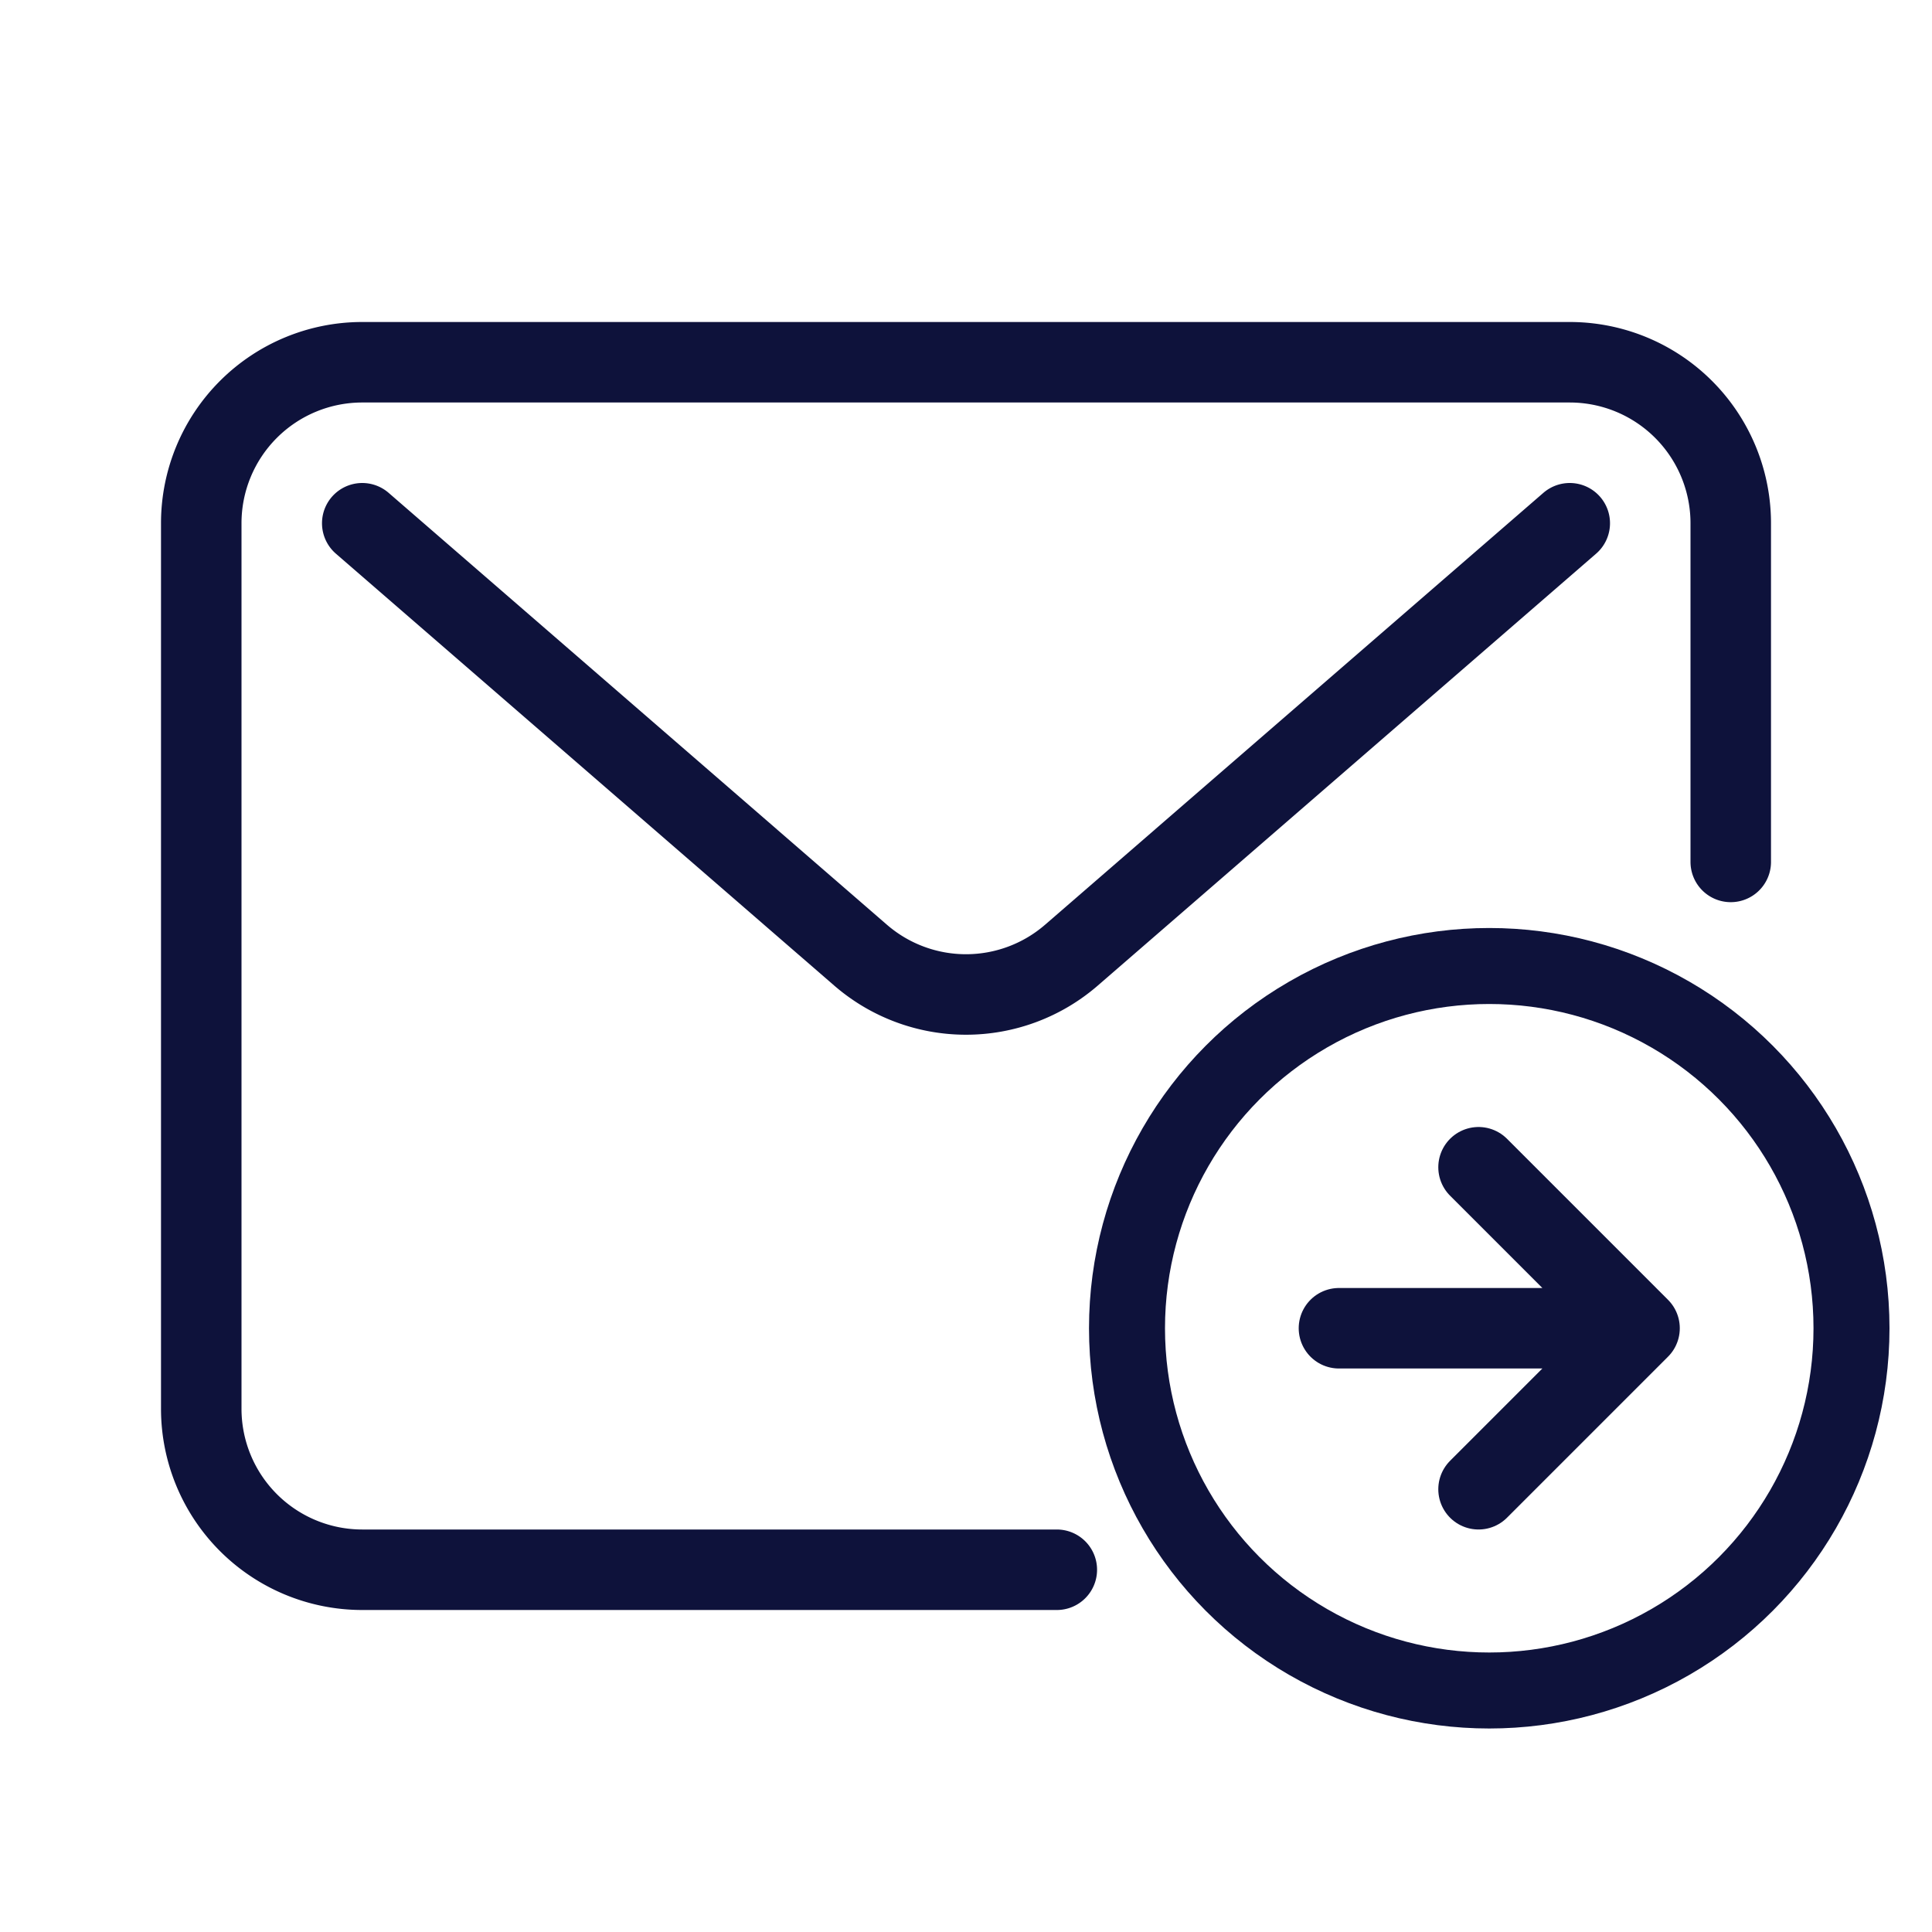
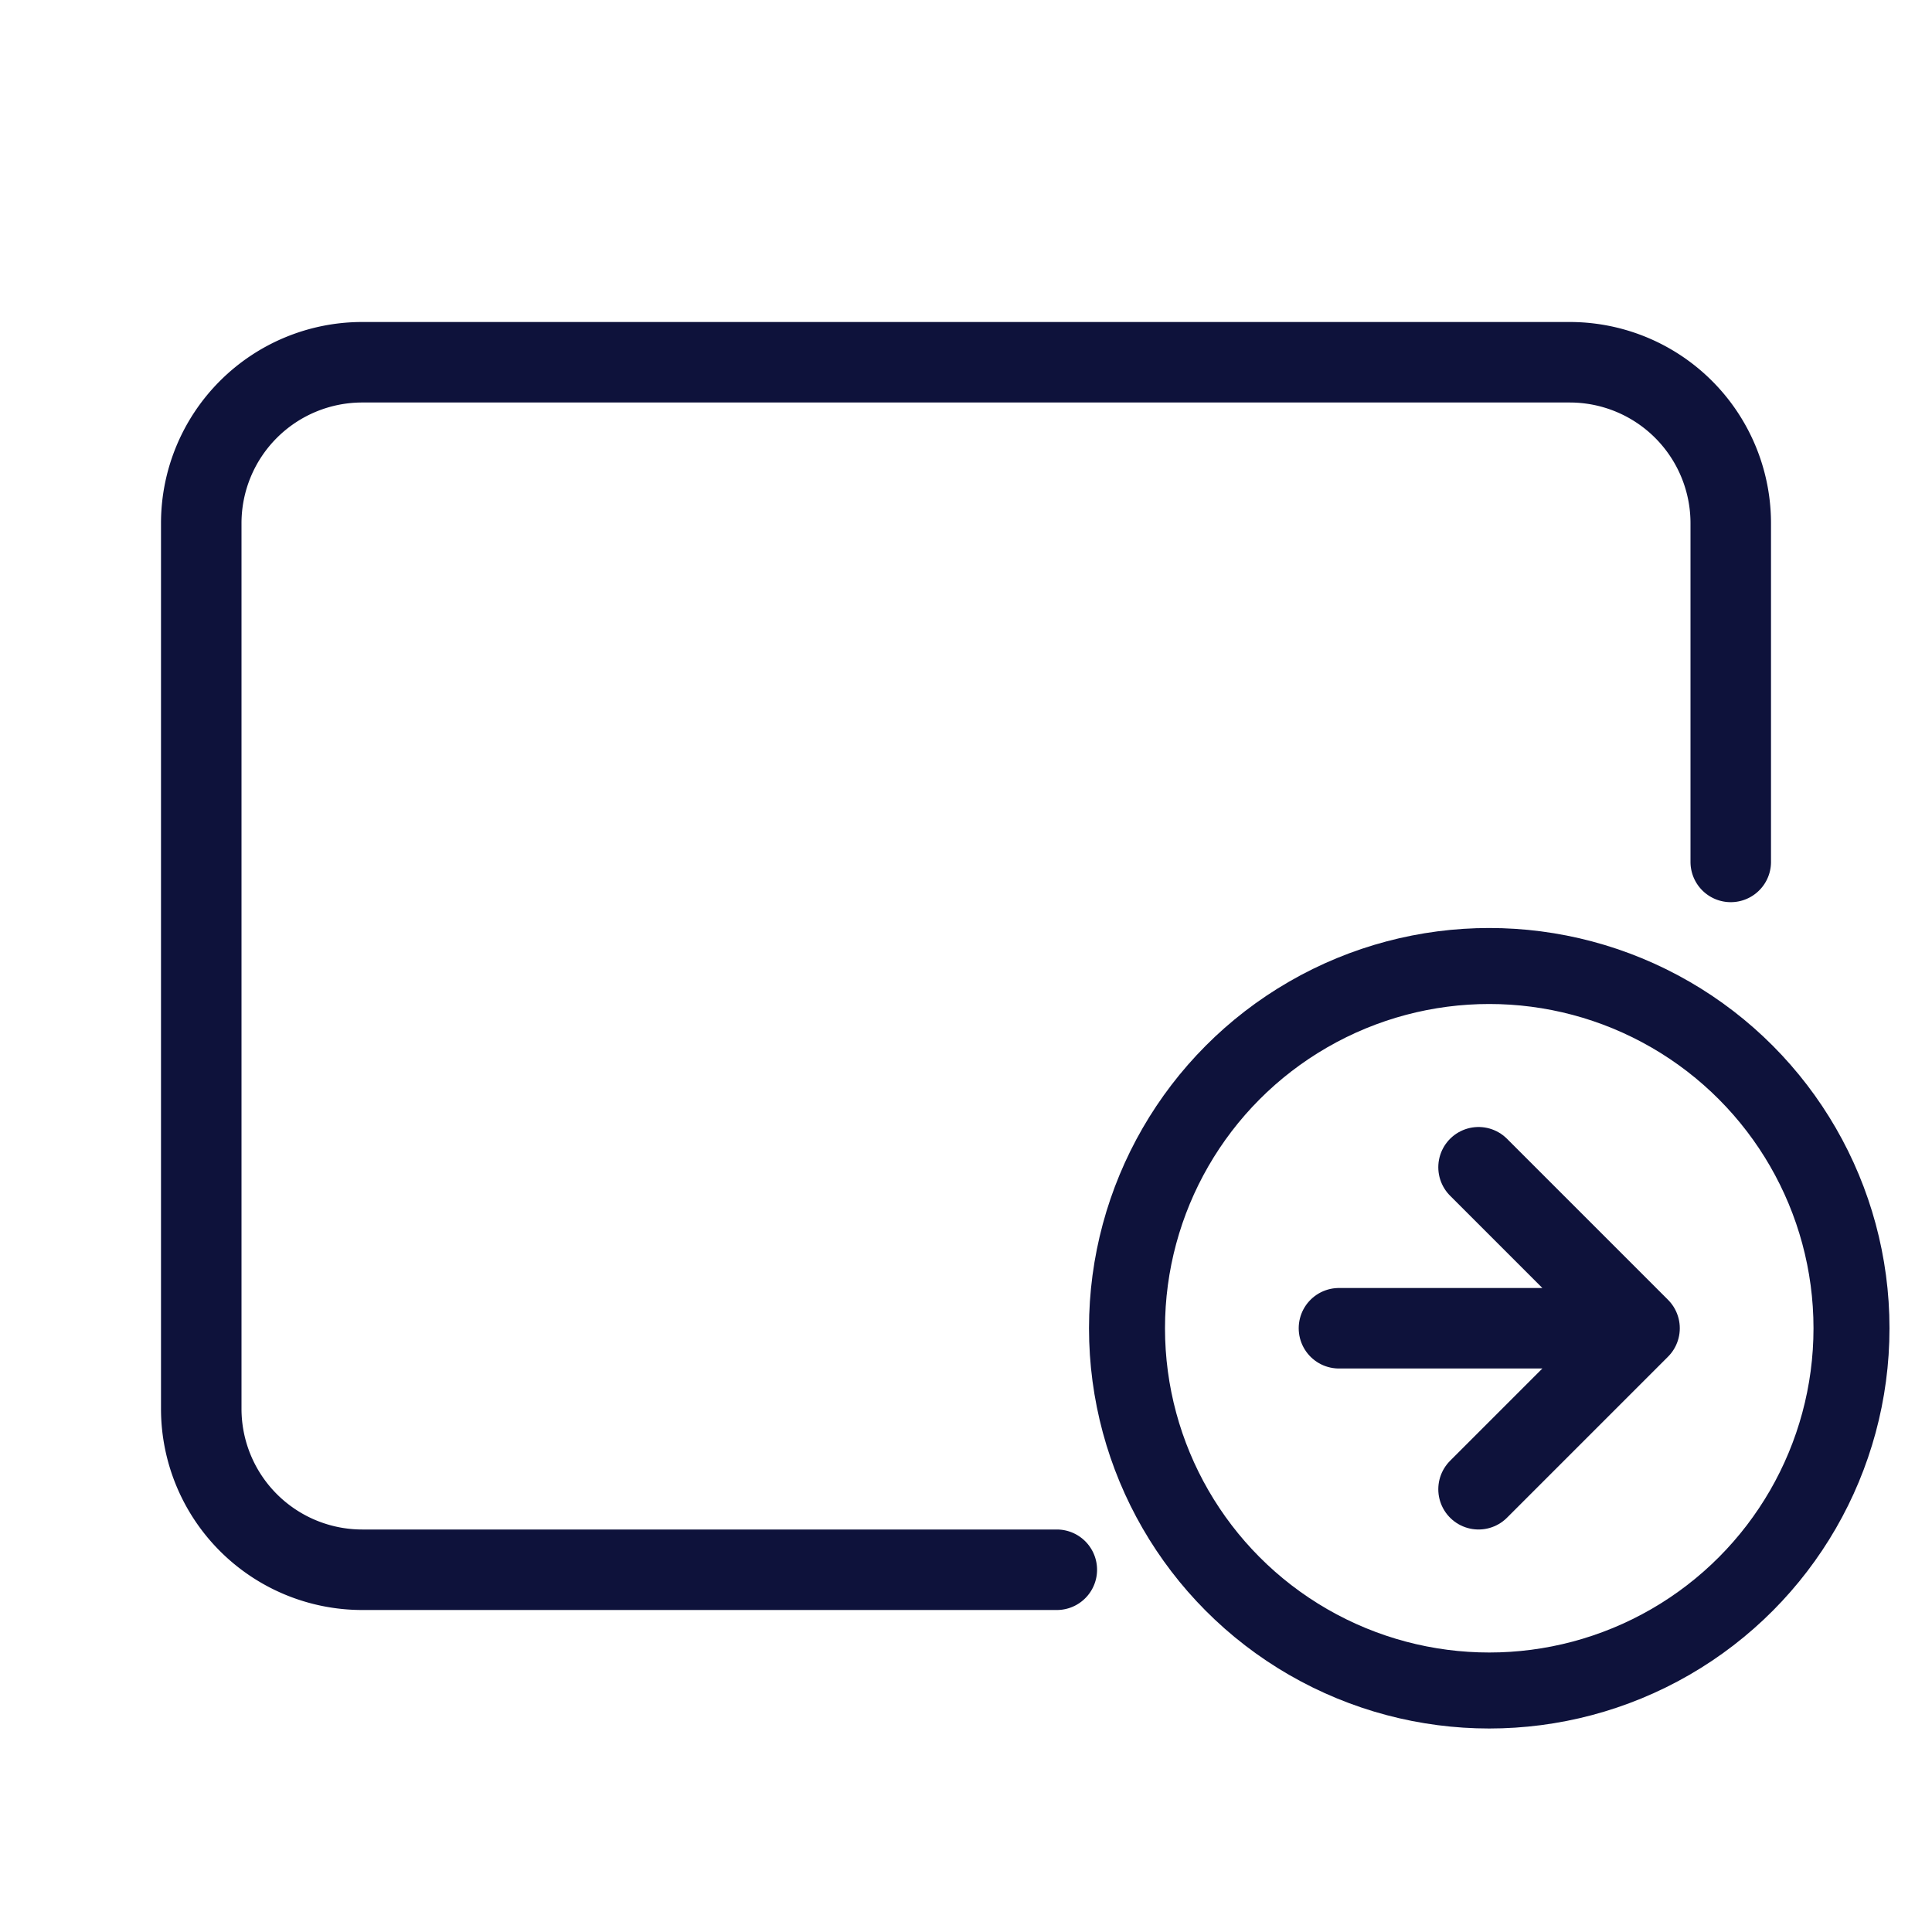
<svg xmlns="http://www.w3.org/2000/svg" data-name="Layer 1" viewBox="0 0 24 24">
  <path d="M16.633 16.5h3.734M18.367 18.5l2-2M18.367 14.5l2 2" stroke-linejoin="round" fill="none" stroke="#0e123b" stroke-linecap="round" class="stroke-000000" />
  <circle cx="18.5" cy="16.5" r="4.5" stroke-miterlimit="10" stroke-width=".944px" fill="none" stroke="#0e123b" stroke-linecap="round" class="stroke-000000" />
  <path d="M13.128 19.5H4.5a2 2 0 0 1-2-2v-11a2 2 0 0 1 2-2h15a2 2 0 0 1 2 2v4.207" fill-rule="evenodd" stroke-linejoin="round" fill="none" stroke="#0e123b" stroke-linecap="round" class="stroke-000000" />
-   <path d="m19.5 6.5-6.19 5.365a2 2 0 0 1-2.62 0L4.5 6.5" fill-rule="evenodd" stroke-linejoin="round" fill="none" stroke="#0e123b" stroke-linecap="round" class="stroke-000000" />
</svg>